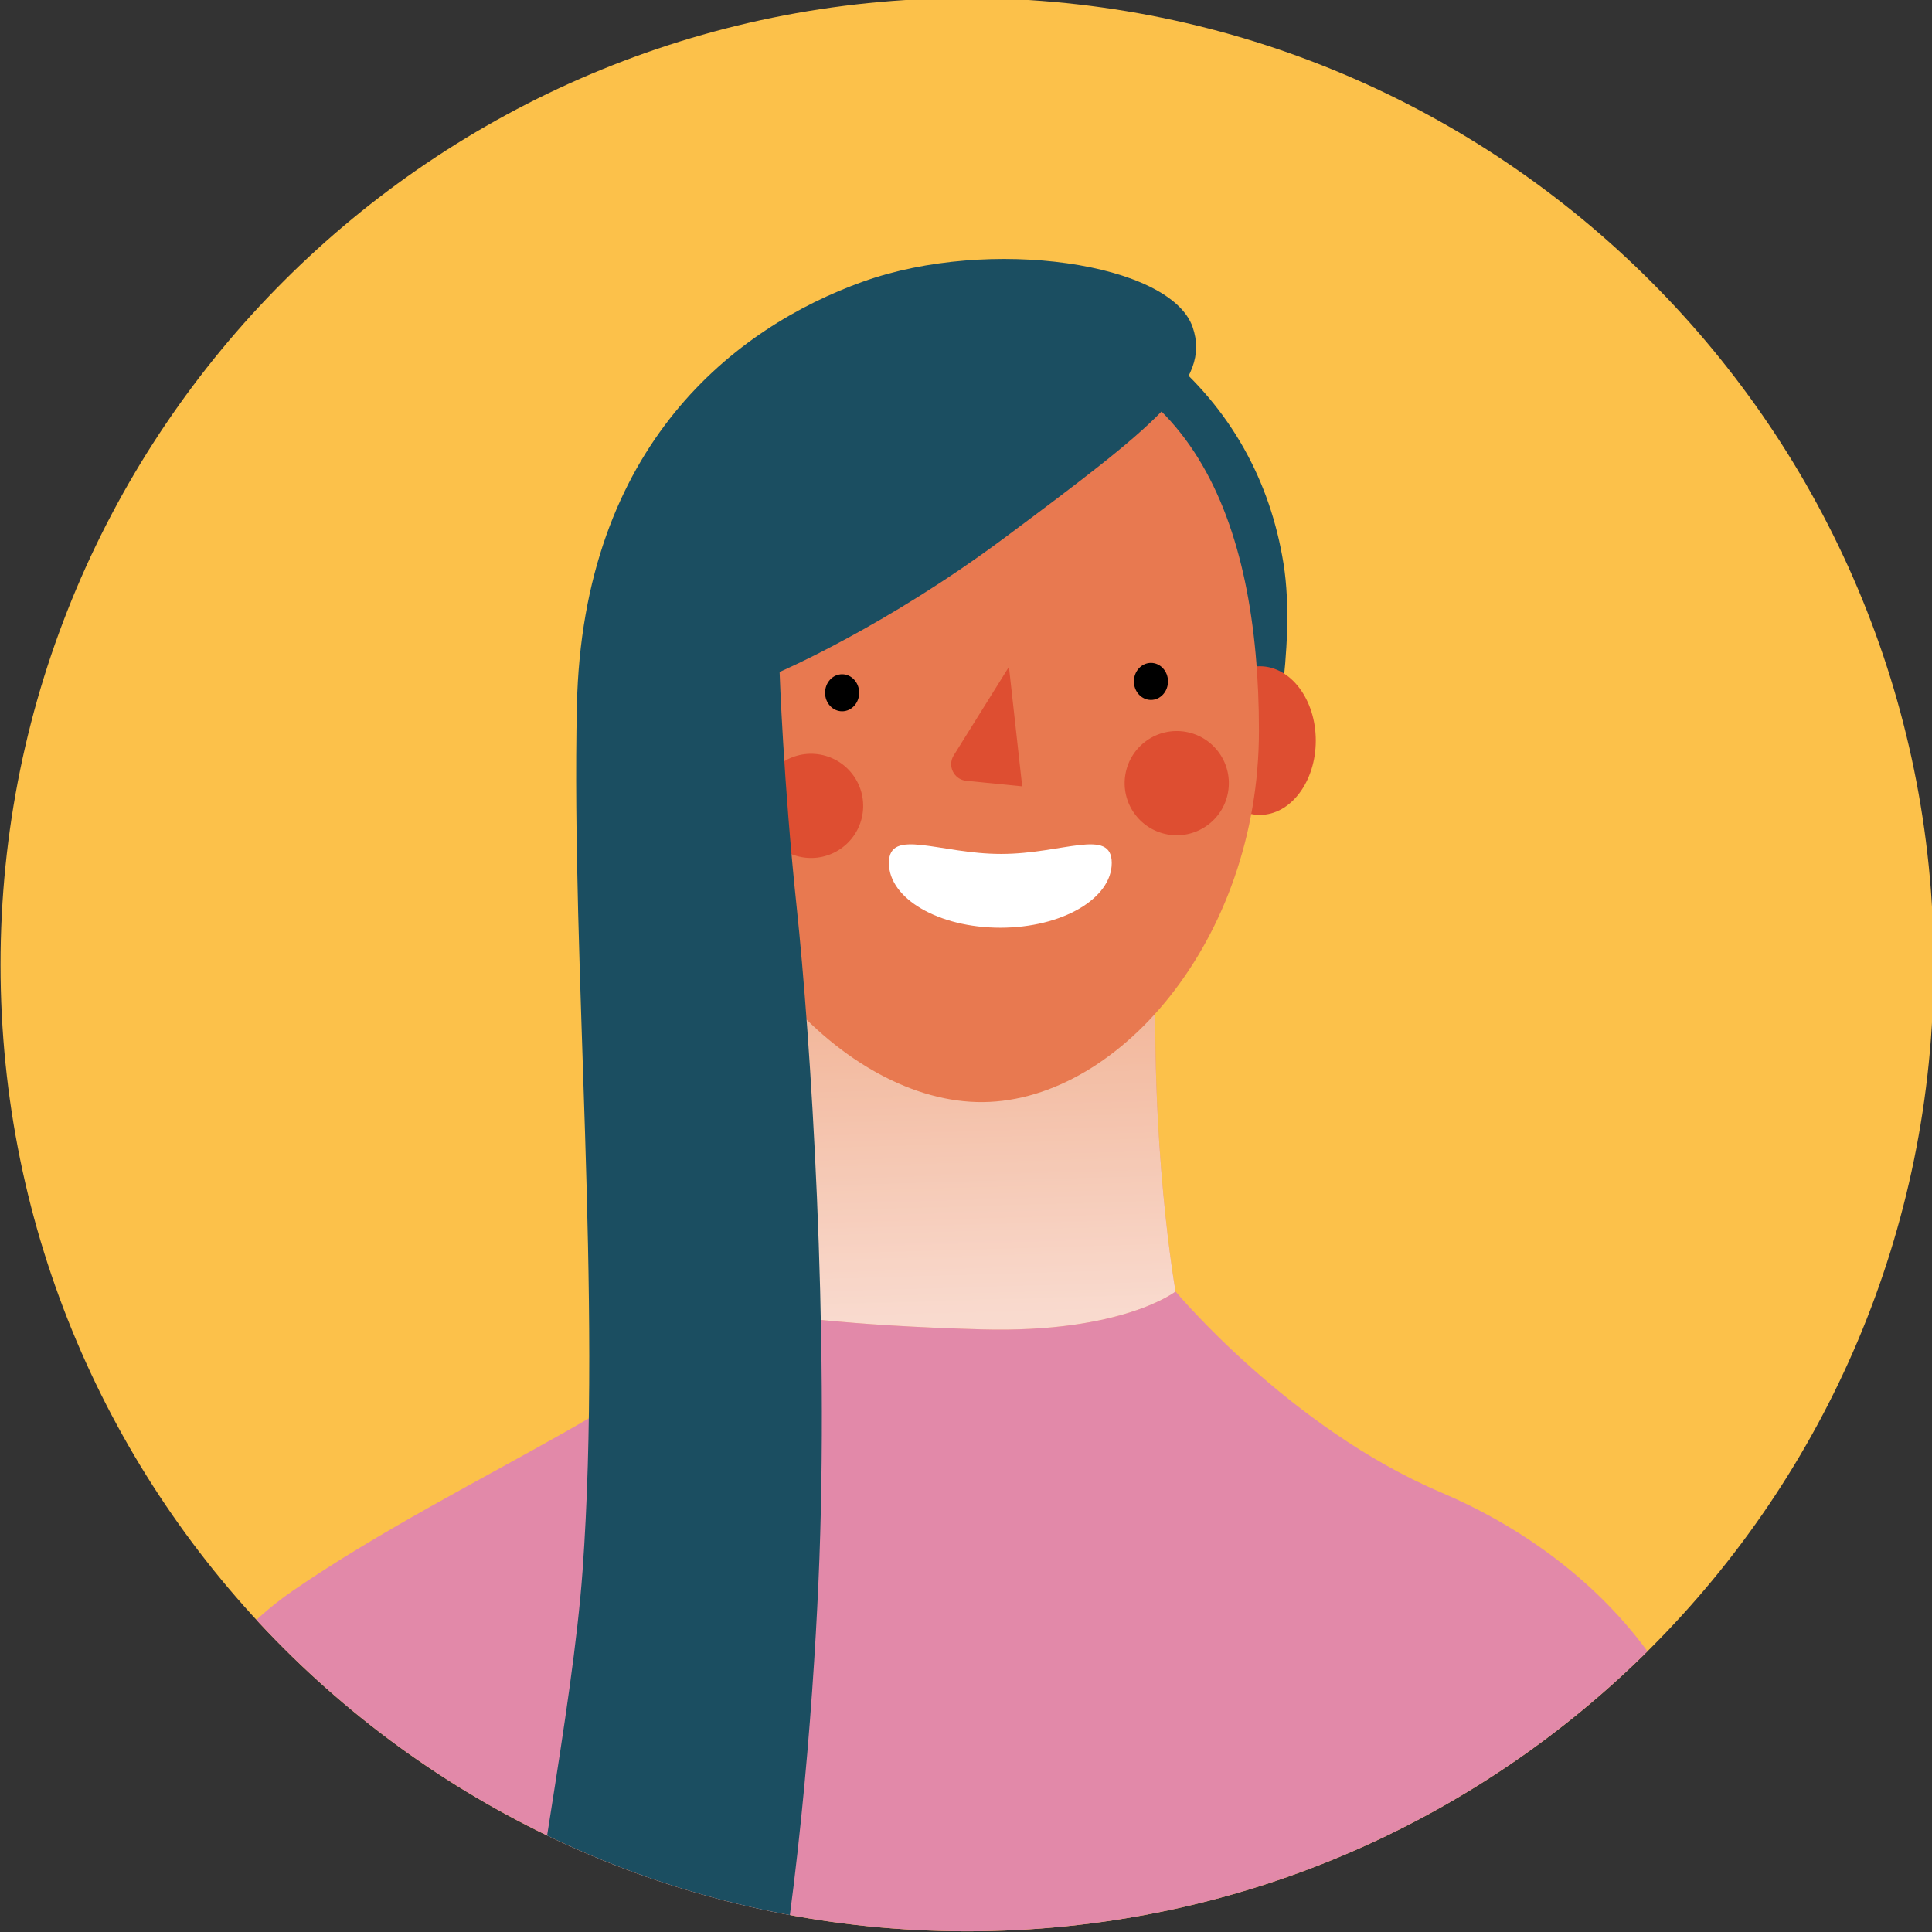
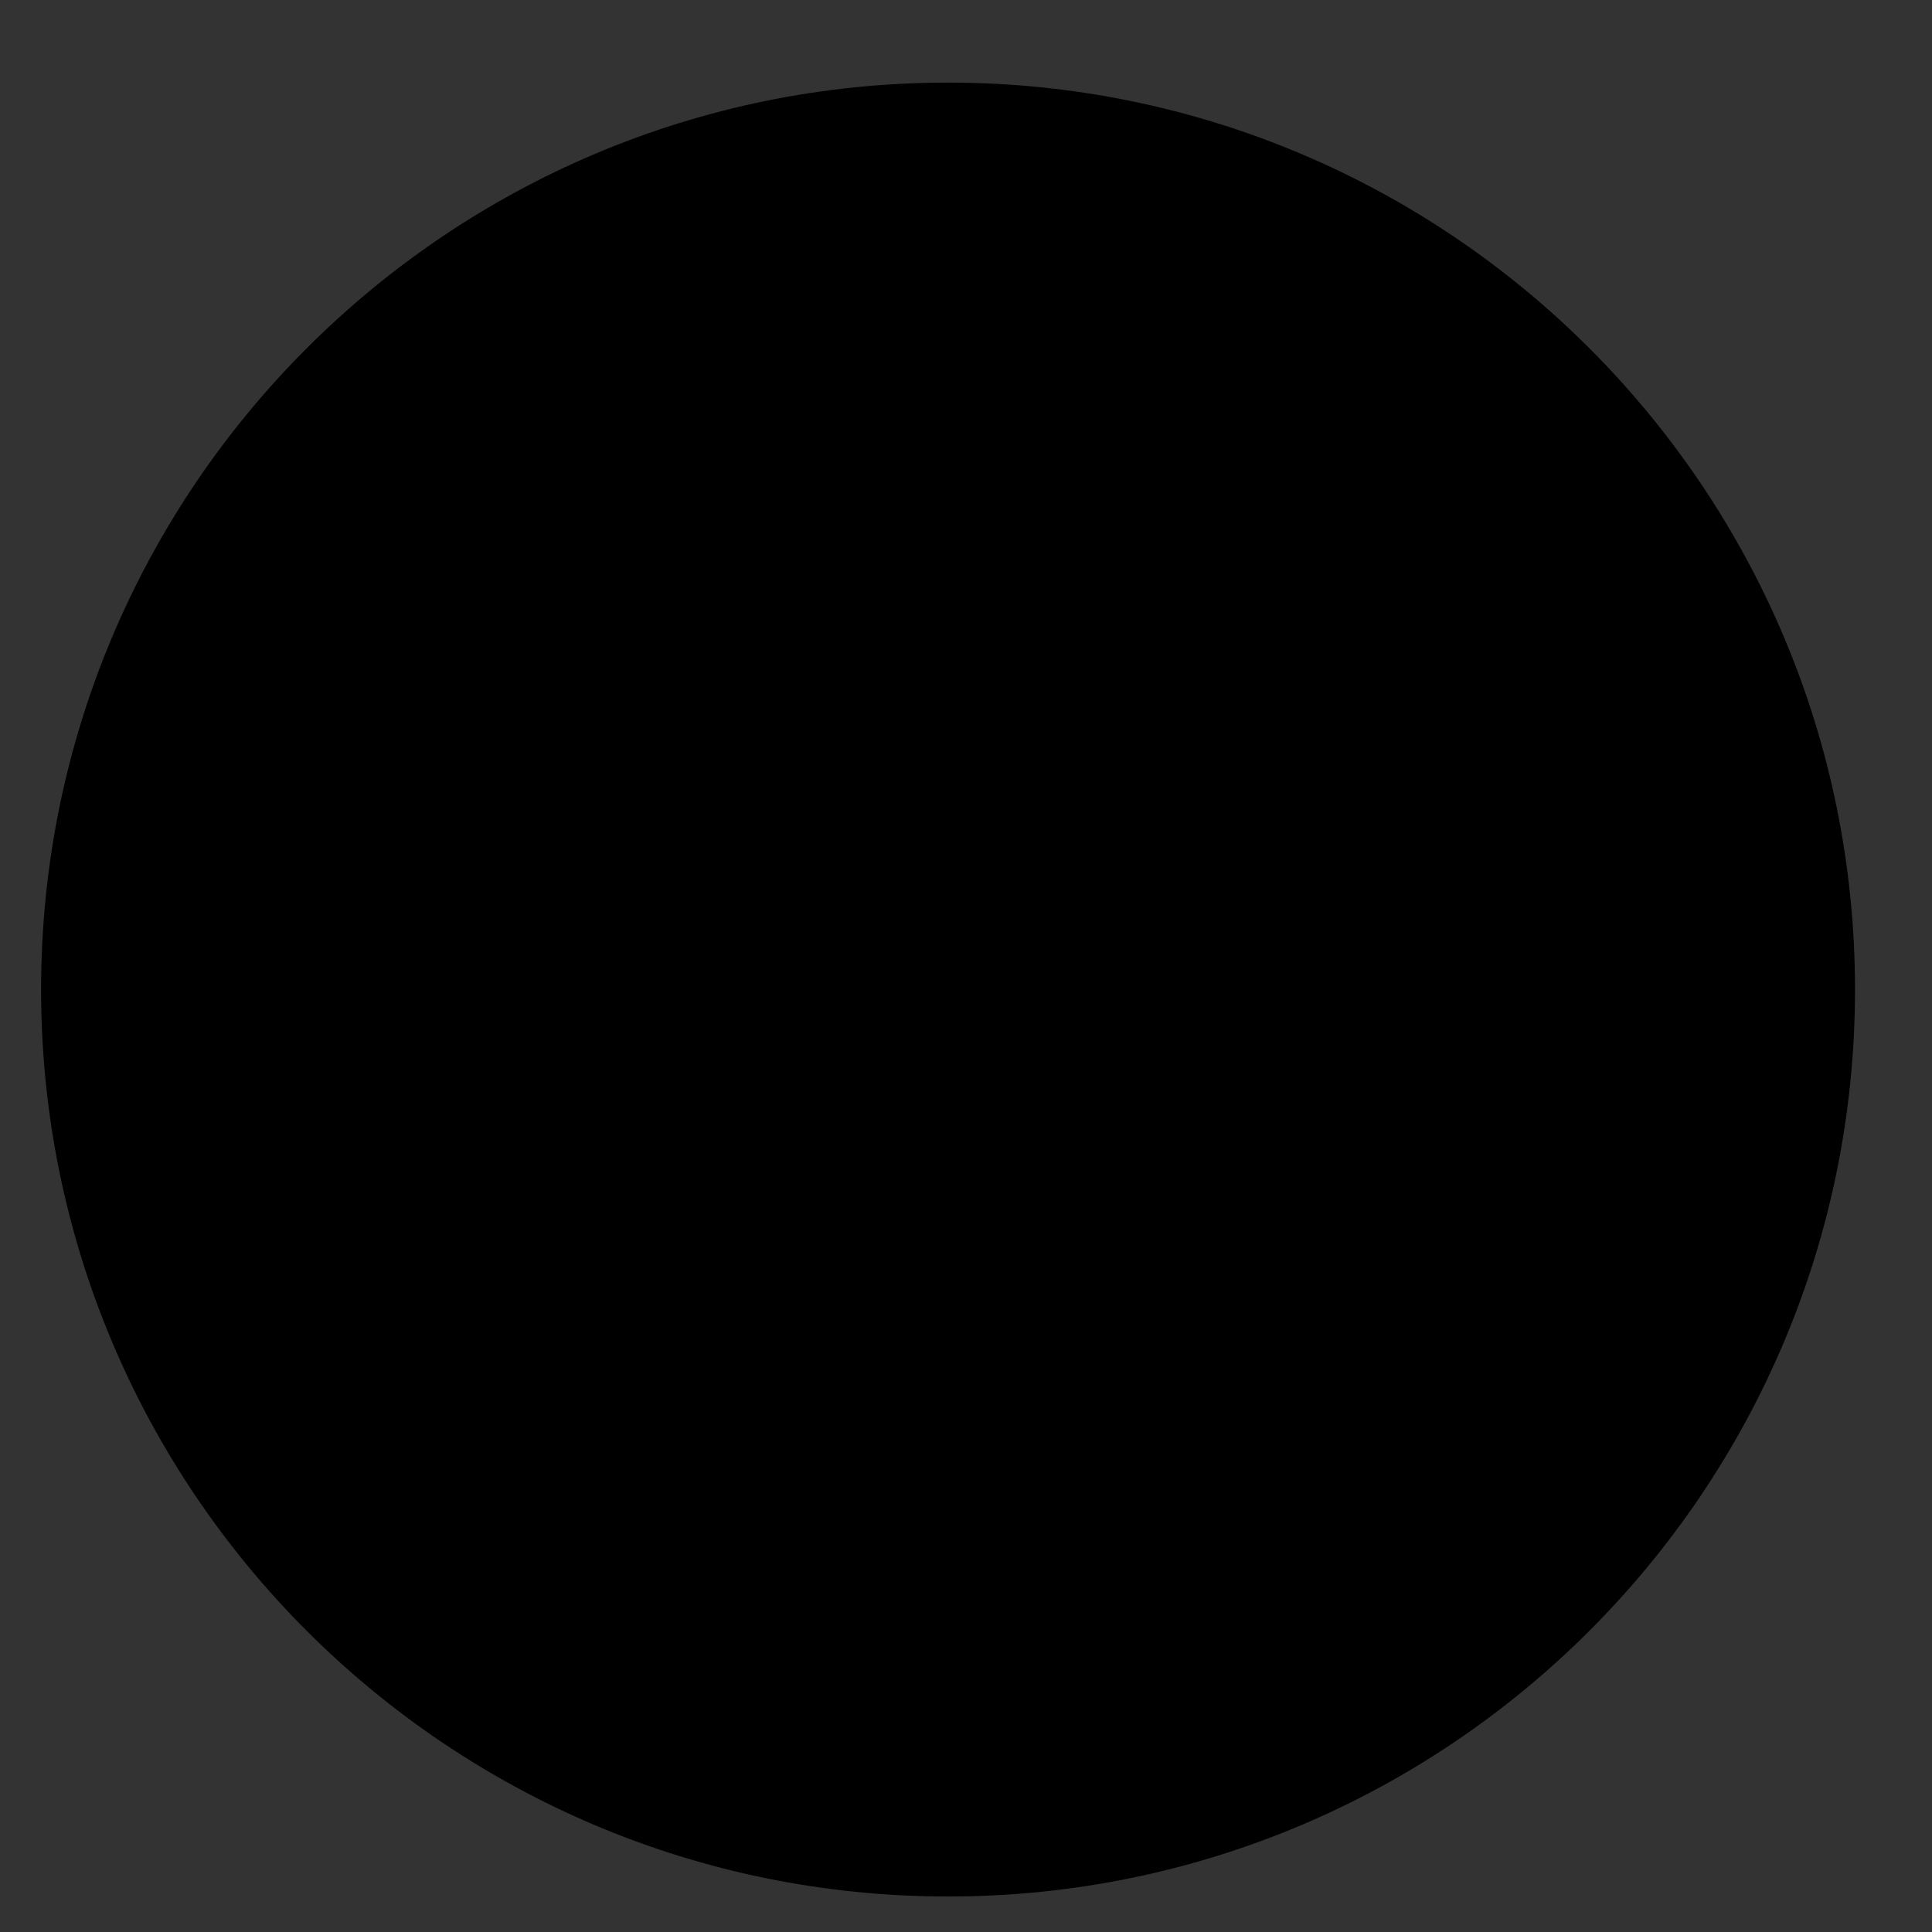
<svg xmlns="http://www.w3.org/2000/svg" xmlns:ns1="http://www.inkscape.org/namespaces/inkscape" xmlns:ns2="http://sodipodi.sourceforge.net/DTD/sodipodi-0.dtd" width="68.445mm" height="68.445mm" viewBox="0 0 68.445 68.445" version="1.1" id="svg1198" ns1:version="1.0 (4035a4fb49, 2020-05-01)" ns2:docname="planetaverd-cliente.svg">
  <rect x="0" y="0" width="68.445" height="68.445" fill="#333333" stroke="none" />
  <defs id="defs1192">
    <clipPath id="clipPath184" clipPathUnits="userSpaceOnUse">
      <path id="path182" d="M 0,636 H 625 V 0 H 0 Z" />
    </clipPath>
    <clipPath id="clipPath192" clipPathUnits="userSpaceOnUse">
      <path id="path190" d="M 88.302,297.335 H 270.346 V 115.291 H 88.302 Z" />
    </clipPath>
    <clipPath id="clipPath196" clipPathUnits="userSpaceOnUse">
      <path id="path194" d="M 88.302,297.335 H 270.346 V 115.291 H 88.302 Z" />
    </clipPath>
    <clipPath id="clipPath220" clipPathUnits="userSpaceOnUse">
-       <path id="path218" d="m 84.231,208.807 c 0,-53.576 43.432,-97.008 97.008,-97.008 v 0 c 53.575,0 97.008,43.432 97.008,97.008 v 0 c 0,53.577 -43.433,97.008 -97.008,97.008 v 0 c -53.576,0 -97.008,-43.431 -97.008,-97.008" />
-     </clipPath>
+       </clipPath>
    <clipPath id="clipPath246" clipPathUnits="userSpaceOnUse">
      <path id="path244" d="m 161.848,210.236 h 40.311 v -38.054 h -40.311 z" />
    </clipPath>
    <clipPath id="clipPath250" clipPathUnits="userSpaceOnUse">
      <path id="path248" d="m 200.258,210.236 c -0.761,-19.395 1.901,-34.226 1.901,-34.226 0,0 -5.324,-4.184 -19.395,-3.803 -14.071,0.38 -20.916,1.521 -20.916,1.521 0,0 2.662,25.86 2.282,35.368 z" />
    </clipPath>
    <linearGradient id="linearGradient256" spreadMethod="pad" gradientTransform="matrix(0.761,-29.283,-29.283,-0.761,181.273,202.982)" gradientUnits="userSpaceOnUse" y2="0" x2="1" y1="0" x1="0">
      <stop id="stop252" offset="0" style="stop-opacity:1;stop-color:#f5d0ba" />
      <stop id="stop254" offset="1" style="stop-opacity:1;stop-color:#ffffff" />
    </linearGradient>
    <clipPath id="clipPath310" clipPathUnits="userSpaceOnUse">
      <path id="path308" d="m 218.212,110.979 h 39.09 V 10.515 h -39.09 z" />
    </clipPath>
    <clipPath id="clipPath314" clipPathUnits="userSpaceOnUse">
      <path id="path312" d="m 228.209,107.177 c 0,0 -17.113,-87.849 -6.56,-95.549 10.553,-7.701 23.959,27.096 23.959,27.096 l 11.694,72.255 c 0,0 -4.564,-3.802 -14.261,-4.944 -9.698,-1.14 -14.832,1.142 -14.832,1.142" />
    </clipPath>
    <linearGradient id="linearGradient320" spreadMethod="pad" gradientTransform="matrix(-0.285,46.776,46.776,0.285,237.911,44.143)" gradientUnits="userSpaceOnUse" y2="0" x2="1" y1="0" x1="0">
      <stop id="stop316" offset="0" style="stop-opacity:1;stop-color:#f5d0ba" />
      <stop id="stop318" offset="1" style="stop-opacity:1;stop-color:#ffffff" />
    </linearGradient>
  </defs>
  <ns2:namedview id="base" pagecolor="#ffffff" bordercolor="#666666" borderopacity="1.0" ns1:pageopacity="0.0" ns1:pageshadow="2" ns1:zoom="0.35" ns1:cx="106.48687" ns1:cy="160.77256" ns1:document-units="mm" ns1:current-layer="layer1" ns1:document-rotation="0" showgrid="false" ns1:window-width="1260" ns1:window-height="1160" ns1:window-x="130" ns1:window-y="0" ns1:window-maximized="0" />
  <g transform="translate(-77.659,-105.629)" ns1:label="Capa 1" ns1:groupmode="layer" id="layer1">
    <g id="g178" transform="matrix(0.353,0,0,-0.353,47.944,213.514)">
      <g clip-path="url(#clipPath184)" id="g180">
        <g id="g186">
          <g id="g188" />
          <g id="g212">
            <g id="g210" clip-path="url(#clipPath192)">
              <g id="g208">
                <g id="g198" />
                <g id="g206">
                  <g id="g204" clip-path="url(#clipPath196)">
                    <g id="g202" transform="translate(270.346,206.312)">
                      <path id="path200" style="fill:#000000;fill-opacity:1;fill-rule:nonzero;stroke:none" d="m 0,0 c 0,-50.27 -40.752,-91.021 -91.022,-91.021 -50.27,0 -91.022,40.751 -91.022,91.021 0,50.271 40.752,91.022 91.022,91.022 C -40.752,91.022 0,50.271 0,0" />
                    </g>
                  </g>
                </g>
              </g>
            </g>
          </g>
        </g>
      </g>
    </g>
    <g id="g214" transform="matrix(0.353,0,0,-0.353,47.944,213.514)">
      <g clip-path="url(#clipPath220)" id="g216">
        <path id="path222" style="fill:#fcc14a;fill-opacity:1;fill-rule:nonzero;stroke:none" d="M 323.617,82.098 H 42.785 v 274.174 h 280.832 z" />
        <g transform="translate(228.78,155.855)" id="g224">
-           <path id="path226" style="fill:#e289a9;fill-opacity:1;fill-rule:nonzero;stroke:none" d="m 0,0 c -15.212,6.465 -26.621,20.155 -26.621,20.155 l -46.015,-1.521 c -1.521,-7.606 -25.48,-16.733 -42.593,-28.522 -17.113,-11.789 -17.113,-36.128 -17.113,-36.128 l 25.066,-11.225 -21.074,-111.23 c 0,0 38.255,-11.813 70.165,-13.69 38.79,-2.282 81.002,9.697 81.002,9.697 l -26.394,81.202 c 0.189,-0.009 0.368,-0.011 0.535,-0.009 0.38,14.071 1.616,30.899 1.616,30.899 l 29.948,15.497 C 30.424,-20.917 15.212,-6.466 0,0" />
+           <path id="path226" style="fill:#e289a9;fill-opacity:1;fill-rule:nonzero;stroke:none" d="m 0,0 c -15.212,6.465 -26.621,20.155 -26.621,20.155 l -46.015,-1.521 c -1.521,-7.606 -25.48,-16.733 -42.593,-28.522 -17.113,-11.789 -17.113,-36.128 -17.113,-36.128 l 25.066,-11.225 -21.074,-111.23 c 0,0 38.255,-11.813 70.165,-13.69 38.79,-2.282 81.002,9.697 81.002,9.697 l -26.394,81.202 l 29.948,15.497 C 30.424,-20.917 15.212,-6.466 0,0" />
        </g>
        <g transform="translate(201.018,270.133)" id="g228">
-           <path id="path230" style="fill:#1b4e61;fill-opacity:1;fill-rule:nonzero;stroke:none" d="m 0,0 c 6.655,-5.515 10.648,-12.74 11.979,-21.106 1.332,-8.367 -1.331,-19.966 -1.331,-19.966 l -24.719,32.325 z" />
-         </g>
+           </g>
        <g transform="translate(216.23,231.298)" id="g232">
          <path id="path234" style="fill:#de4e31;fill-opacity:1;fill-rule:nonzero;stroke:none" d="m 0,0 c 0,-4.119 -2.511,-7.459 -5.609,-7.459 -3.098,0 -5.61,3.34 -5.61,7.459 0,4.12 2.512,7.46 5.61,7.46 C -2.511,7.46 0,4.12 0,0" />
        </g>
        <g transform="translate(200.258,210.236)" id="g236">
          <path id="path238" style="fill:#e87950;fill-opacity:1;fill-rule:nonzero;stroke:none" d="m 0,0 c -0.761,-19.396 1.901,-34.227 1.901,-34.227 0,0 -5.324,-4.183 -19.395,-3.802 -14.07,0.38 -20.916,1.52 -20.916,1.52 0,0 2.662,25.861 2.282,35.368 z" />
        </g>
        <g id="g240">
          <g id="g242" />
          <g id="g270">
            <g id="g268" opacity="0.72" clip-path="url(#clipPath246)">
              <g id="g266">
                <g id="g264" clip-path="url(#clipPath250)">
                  <g id="g262">
                    <g id="g260">
                      <path id="path258" style="fill:url(#linearGradient256);stroke:none" d="m 200.258,210.236 c -0.761,-19.395 1.901,-34.226 1.901,-34.226 0,0 -5.324,-4.184 -19.395,-3.803 -14.071,0.38 -20.916,1.521 -20.916,1.521 0,0 2.662,25.86 2.282,35.368 z" />
                    </g>
                  </g>
                </g>
              </g>
            </g>
          </g>
        </g>
        <g transform="translate(210.526,232.293)" id="g272">
          <path id="path274" style="fill:#e87950;fill-opacity:1;fill-rule:nonzero;stroke:none" d="m 0,0 c 0,-21.107 -14.451,-37.648 -28.332,-37.269 -13.881,0.38 -29.473,17.302 -29.473,38.411 0,21.107 9.508,38.409 29.473,38.029 C -6.819,38.761 0,21.108 0,0" />
        </g>
        <g transform="translate(170.405,236.097)" id="g276">
          <path id="path278" style="fill:#000000;fill-opacity:1;fill-rule:nonzero;stroke:none" d="m 0,0 c 0,-1.027 -0.767,-1.859 -1.711,-1.859 -0.946,0 -1.712,0.832 -1.712,1.859 0,1.026 0.766,1.858 1.712,1.858 C -0.767,1.858 0,1.026 0,0" />
        </g>
        <g transform="translate(201.398,237.237)" id="g280">
          <path id="path282" style="fill:#000000;fill-opacity:1;fill-rule:nonzero;stroke:none" d="m 0,0 c 0,-1.027 -0.766,-1.859 -1.711,-1.859 -0.945,0 -1.711,0.832 -1.711,1.859 0,1.026 0.766,1.859 1.711,1.859 C -0.766,1.859 0,1.026 0,0" />
        </g>
        <g transform="translate(195.752,219.015)" id="g284">
          <path id="path286" style="fill:#ffffff;fill-opacity:1;fill-rule:nonzero;stroke:none" d="m 0,0 c 0,-3.588 -5.006,-6.497 -11.182,-6.497 -6.175,0 -11.182,2.909 -11.182,6.497 0,3.588 5.087,0.908 11.262,0.908 C -4.926,0.908 0,3.588 0,0" />
        </g>
        <g transform="translate(197.129,227.947)" id="g288">
          <path id="path290" style="fill:#de4e31;fill-opacity:1;fill-rule:nonzero;stroke:none" d="m 0,0 c -0.509,-2.843 1.383,-5.56 4.226,-6.068 2.843,-0.509 5.56,1.383 6.068,4.226 C 10.803,1.001 8.911,3.718 6.068,4.227 3.226,4.735 0.509,2.843 0,0" />
        </g>
        <g transform="translate(160.431,225.666)" id="g292">
          <path id="path294" style="fill:#de4e31;fill-opacity:1;fill-rule:nonzero;stroke:none" d="m 0,0 c -0.509,-2.843 1.383,-5.56 4.226,-6.068 2.843,-0.509 5.56,1.382 6.068,4.225 C 10.803,1 8.911,3.717 6.068,4.226 3.226,4.734 0.508,2.843 0,0" />
        </g>
        <g transform="translate(203.871,272.795)" id="g296">
          <path id="path298" style="fill:#1b4e61;fill-opacity:1;fill-rule:nonzero;stroke:none" d="M 0,0 C -2.22,6.436 -20.346,9.127 -33.086,4.563 -45.826,0 -61.228,-11.789 -61.798,-38.029 c -0.571,-26.242 2.567,-59.136 0.57,-86.803 -1.996,-27.666 -17.398,-84.425 0,-83.855 17.399,0.571 22.533,57.044 23.674,82.714 1.141,25.67 -0.818,54.882 -2.187,67.787 -1.331,12.55 -1.711,23.579 -1.711,23.579 0,0 10.648,4.563 22.627,13.501 C -3.853,-9.938 1.901,-5.515 0,0" />
        </g>
        <g transform="translate(228.209,107.177)" id="g300">
          <path id="path302" style="fill:#e87950;fill-opacity:1;fill-rule:nonzero;stroke:none" d="m 0,0 c 0,0 -17.113,-87.849 -6.56,-95.549 10.553,-7.701 23.958,27.096 23.958,27.096 L 29.092,3.803 c 0,0 -4.563,-3.803 -14.26,-4.945 C 5.134,-2.282 0,0 0,0" />
        </g>
        <g id="g304">
          <g id="g306" />
          <g id="g334">
            <g id="g332" opacity="0.72" clip-path="url(#clipPath310)">
              <g id="g330">
                <g id="g328" clip-path="url(#clipPath314)">
                  <g id="g326">
                    <g id="g324">
                      <path id="path322" style="fill:url(#linearGradient320);stroke:none" d="m 228.209,107.177 c 0,0 -17.113,-87.849 -6.56,-95.549 10.553,-7.701 23.959,27.096 23.959,27.096 l 11.694,72.255 c 0,0 -4.564,-3.802 -14.261,-4.944 -9.698,-1.14 -14.832,1.142 -14.832,1.142" />
                    </g>
                  </g>
                </g>
              </g>
            </g>
          </g>
        </g>
        <g transform="translate(223.931,9.06)" id="g336">
          <path id="path338" style="fill:#e87950;fill-opacity:1;fill-rule:nonzero;stroke:none" d="m 0,0 c -5.708,2.744 -2.853,24.529 13.405,41.643 16.258,17.112 54.192,58.754 58.756,59.895 4.563,1.142 15.402,-0.855 25.67,0.286 10.268,1.141 22.817,6.845 23.958,5.134 C 122.93,105.246 107.813,92.981 98.401,90.7 88.989,88.418 80.147,87.277 80.147,87.277 c 0,0 -15.973,-23.387 -26.24,-44.779 C 43.639,21.106 14.832,-7.131 0,0" />
        </g>
        <g transform="translate(185.435,238.7)" id="g340">
          <path id="path342" style="fill:#de4e31;fill-opacity:1;fill-rule:nonzero;stroke:none" d="m 0,0 -5.542,-8.888 c -0.655,-1.05 0.021,-2.425 1.253,-2.547 l 5.62,-0.557 z" />
        </g>
      </g>
    </g>
  </g>
</svg>